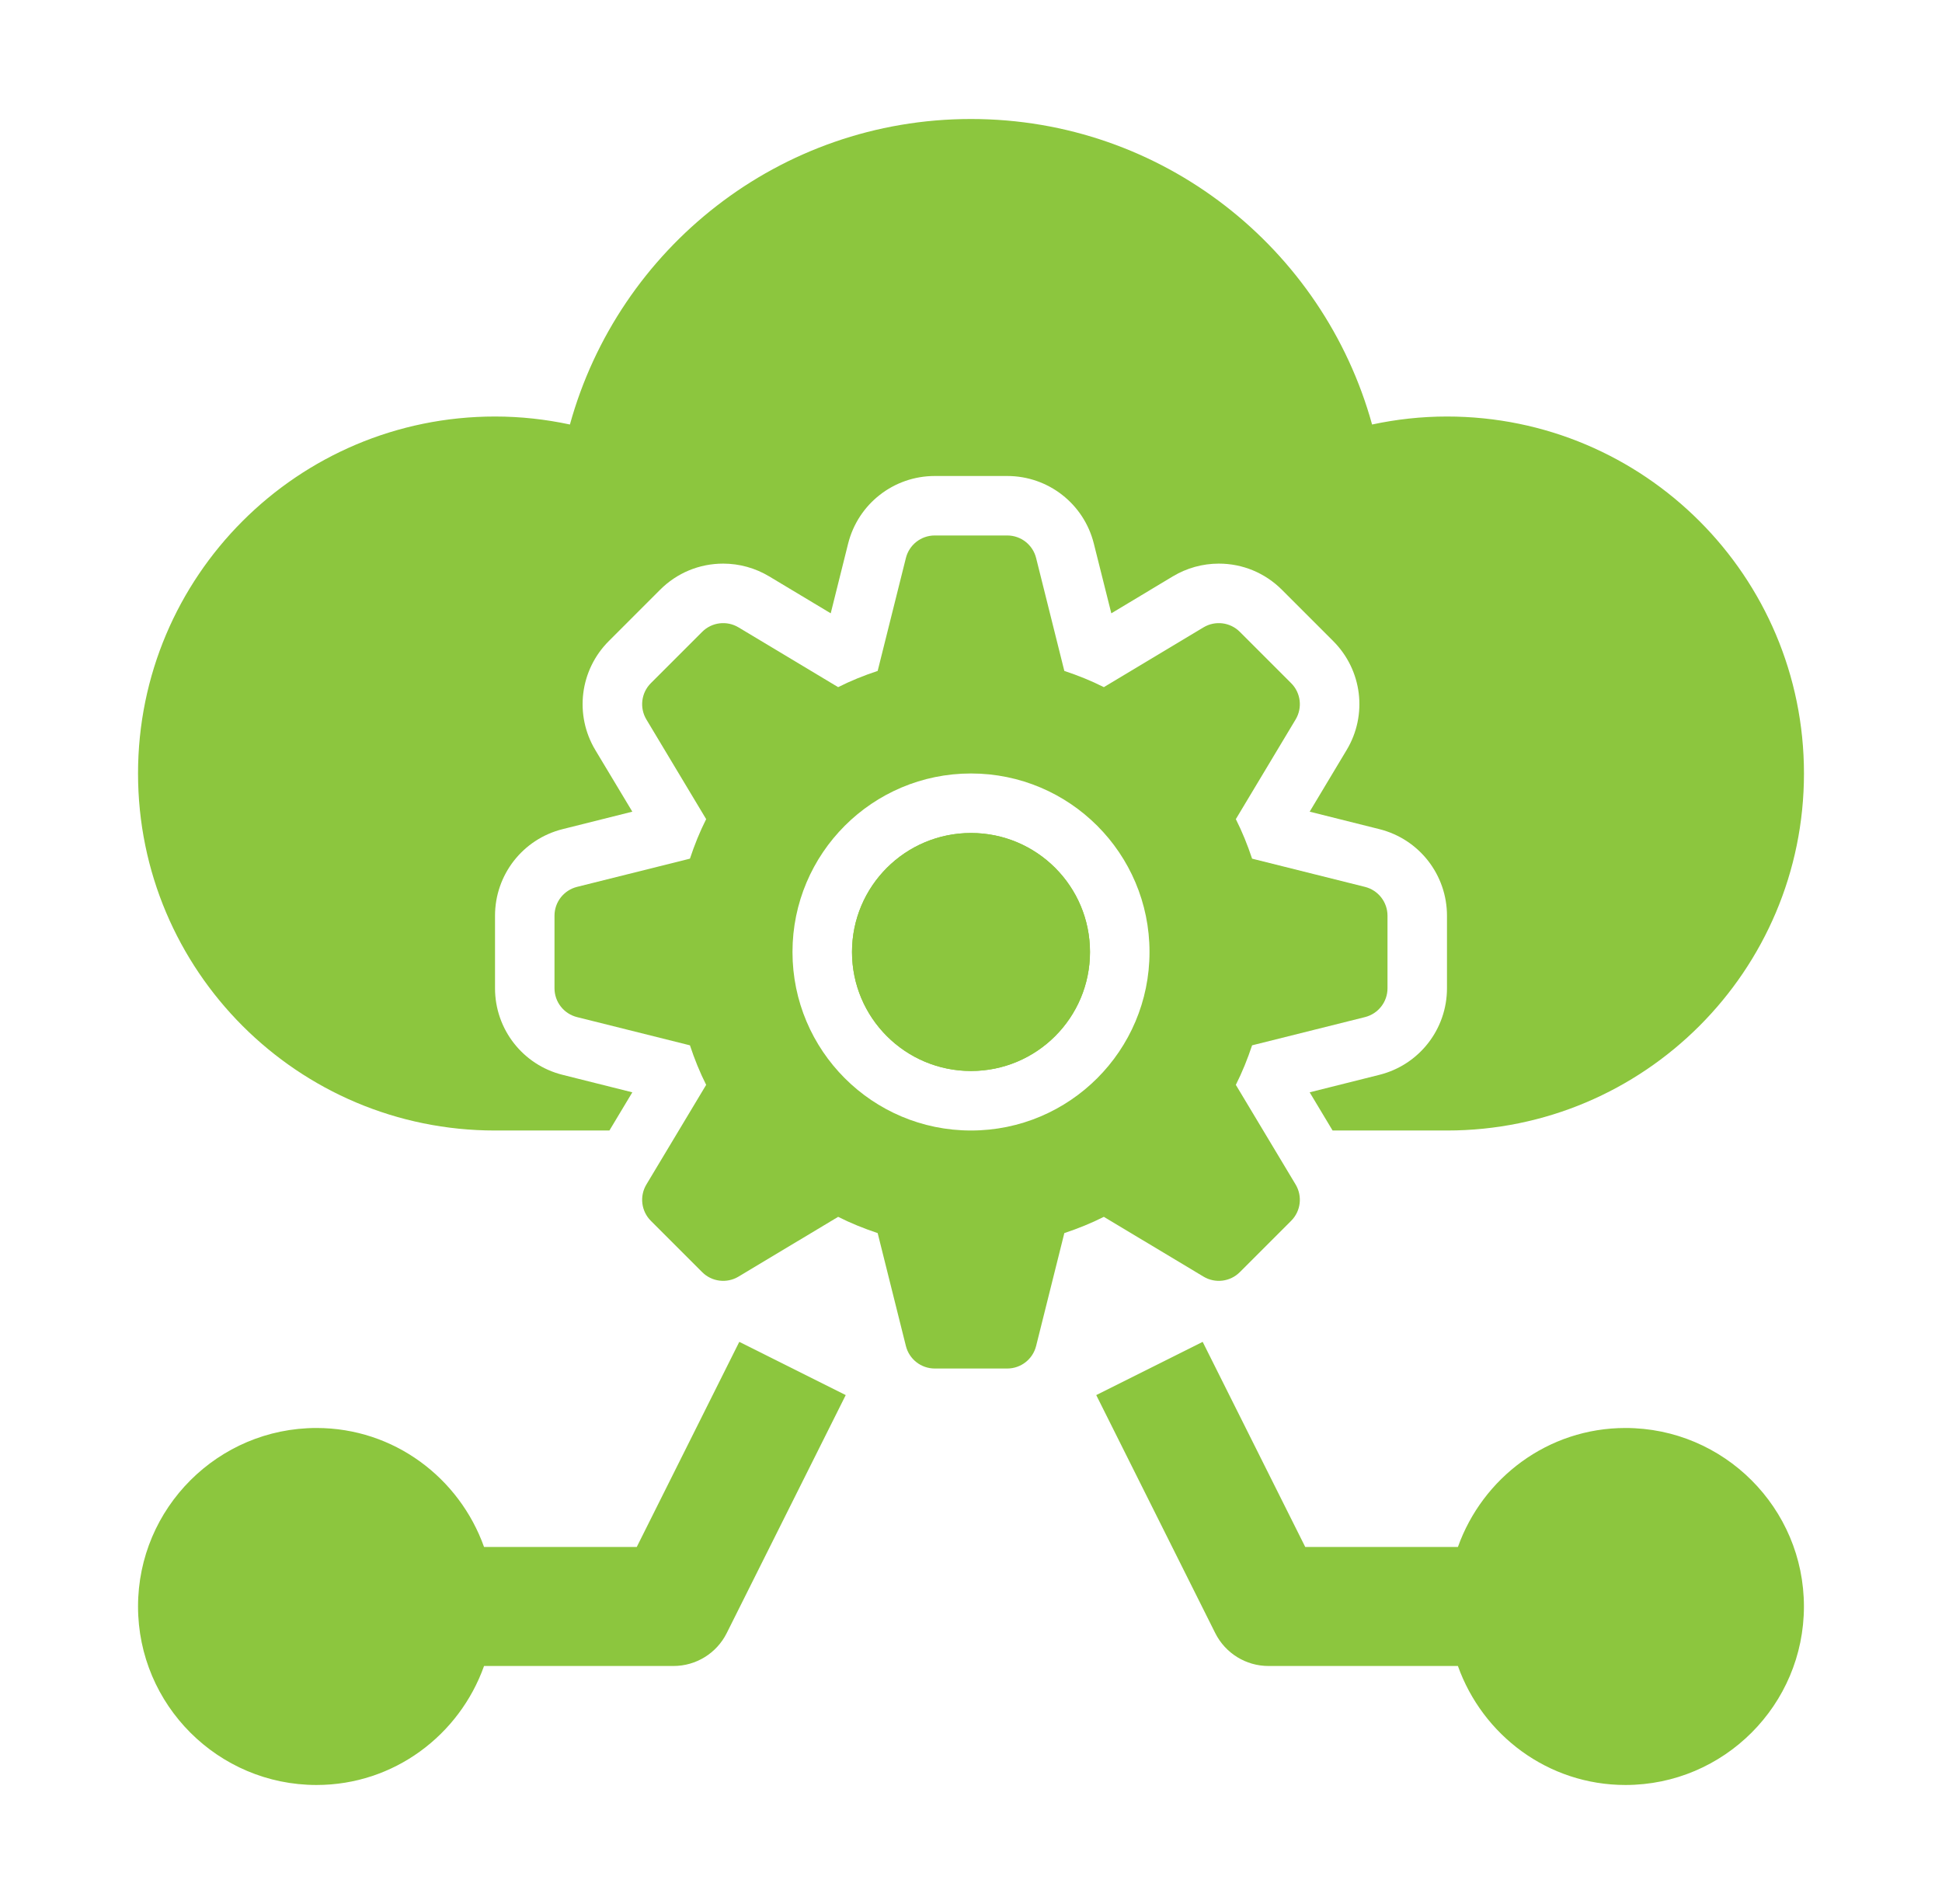
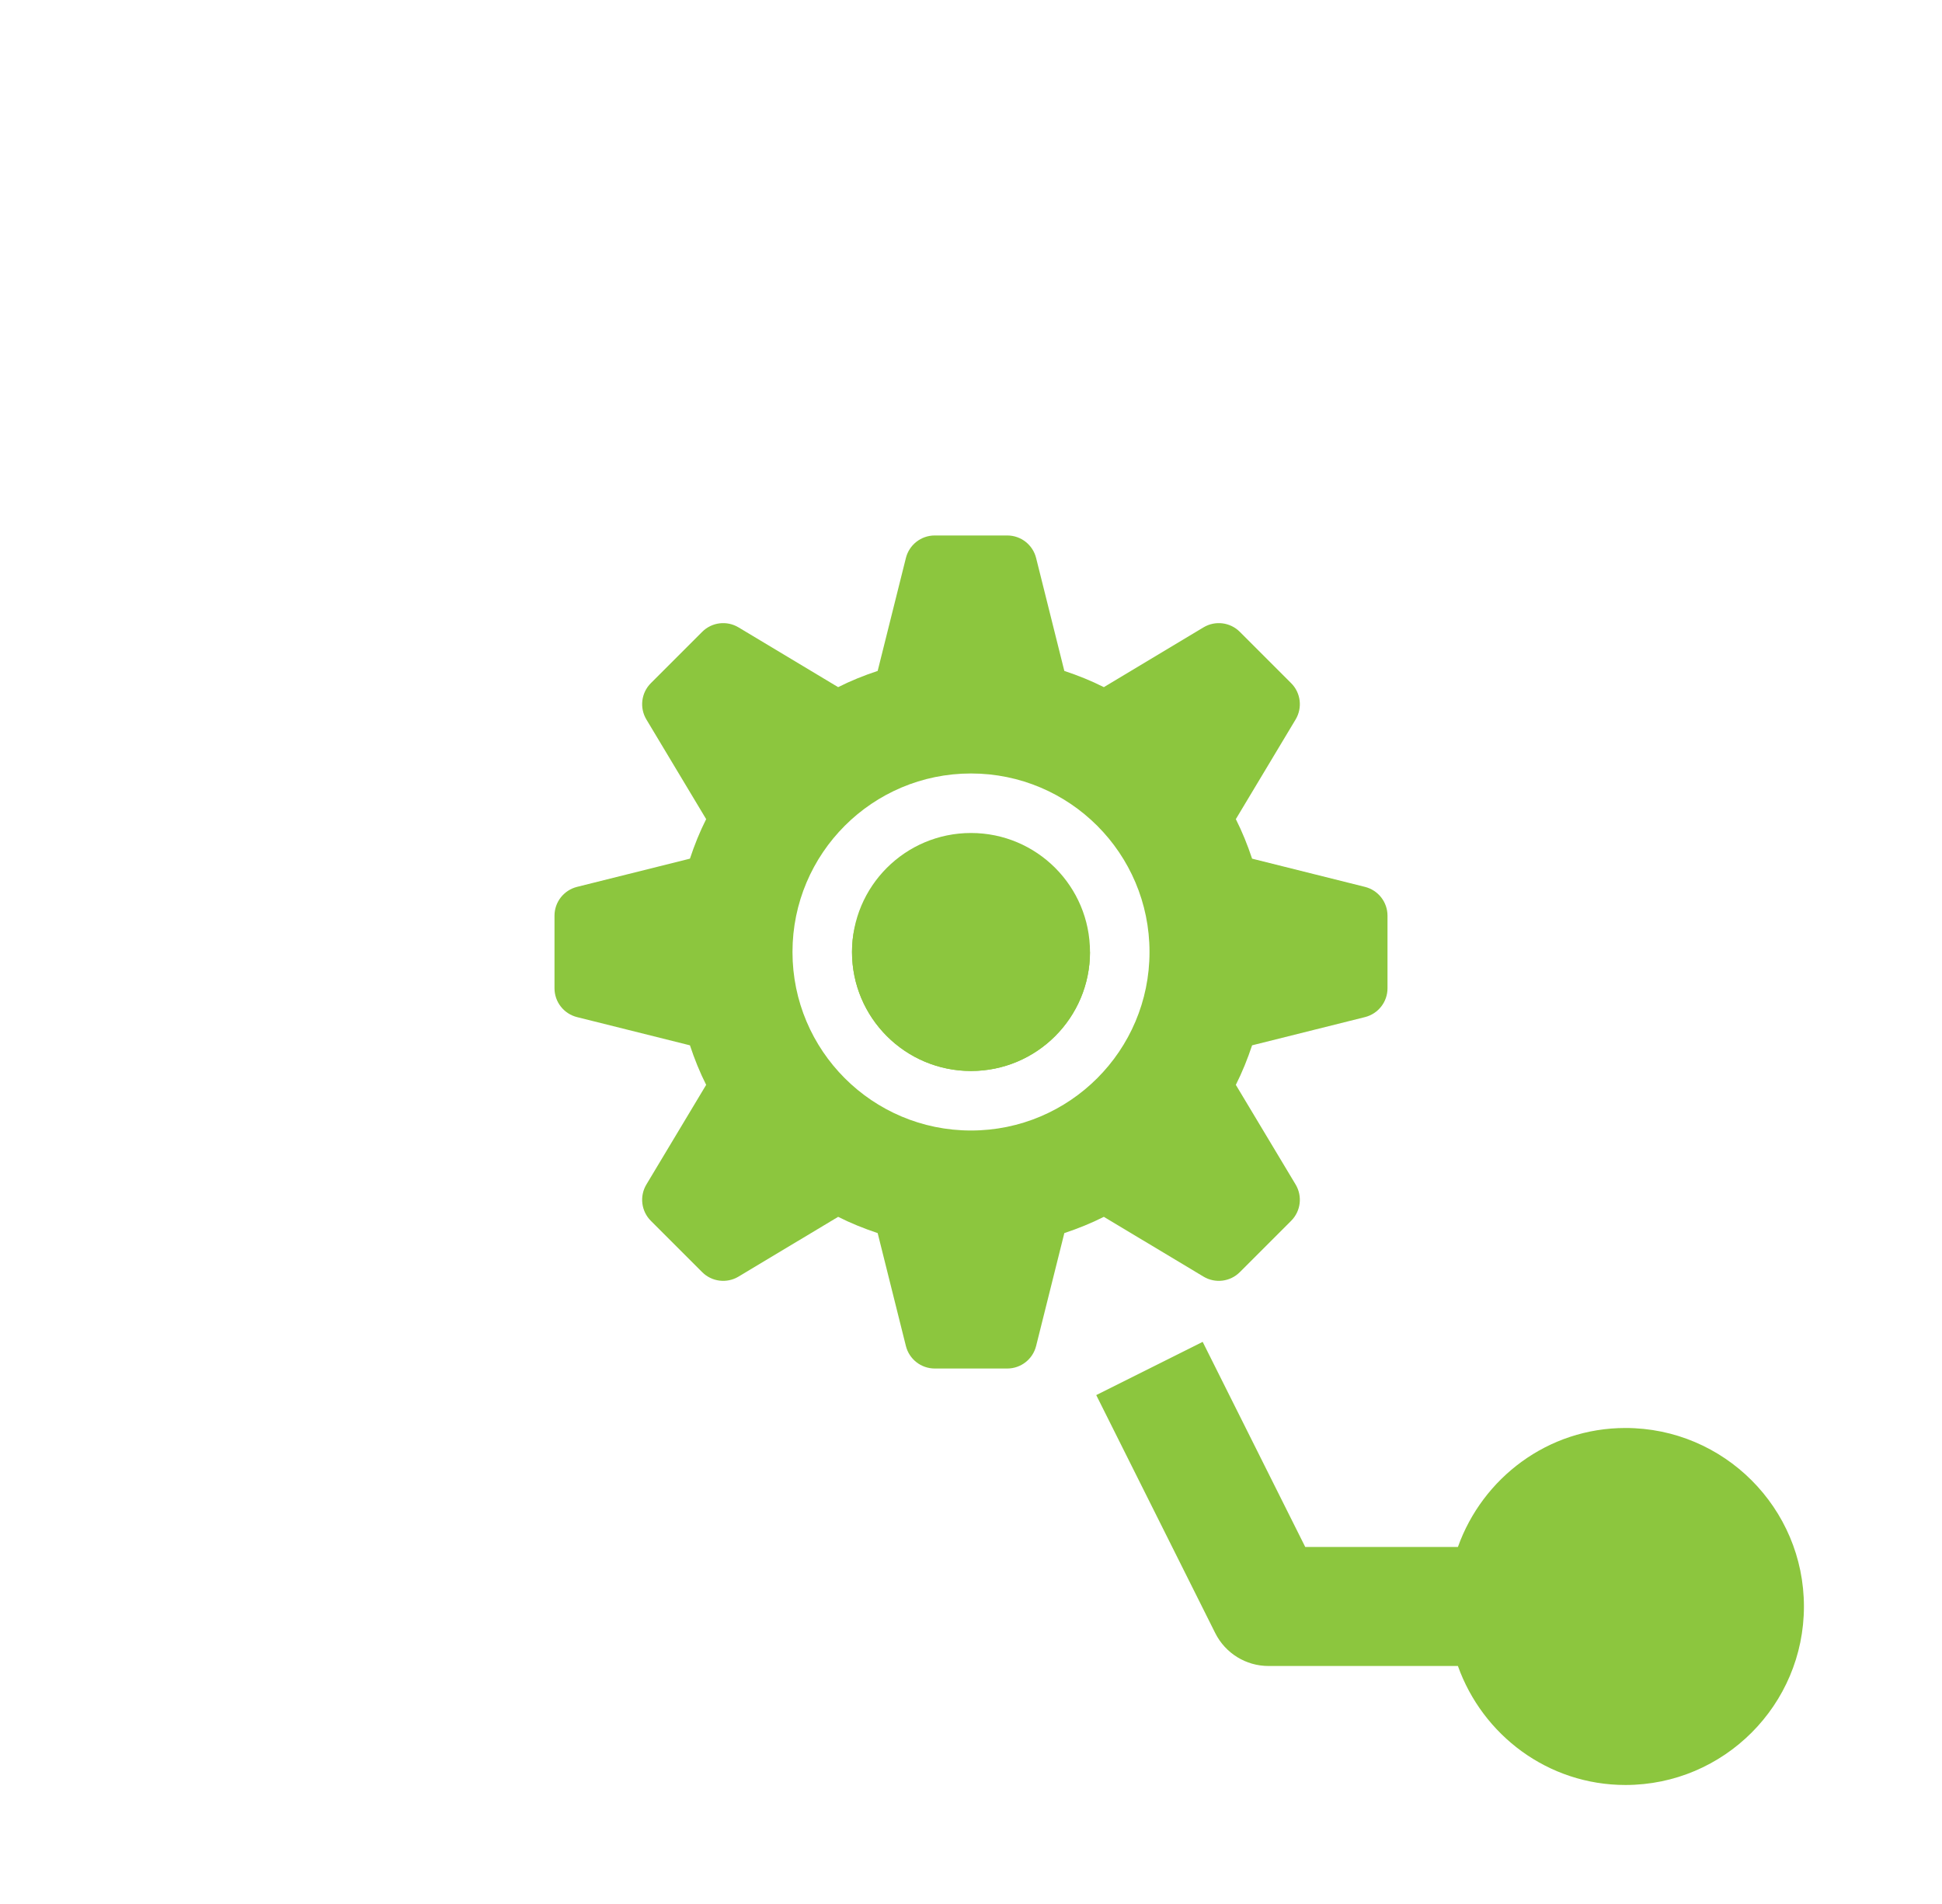
<svg xmlns="http://www.w3.org/2000/svg" width="51" height="50" viewBox="0 0 51 50" fill="none">
  <path d="M25.5 28.125C27.226 28.125 28.625 26.726 28.625 25C28.625 23.274 27.226 21.875 25.5 21.875C23.774 21.875 22.375 23.274 22.375 25C22.375 26.726 23.774 28.125 25.5 28.125Z" fill="#8CC63E" />
-   <path d="M38 10.938C37.325 10.938 36.667 11.012 36.033 11.148C34.755 6.524 30.53 3.125 25.5 3.125C20.47 3.125 16.244 6.524 14.967 11.148C14.333 11.012 13.675 10.938 13 10.938C7.822 10.938 3.625 15.135 3.625 20.312C3.625 25.49 7.822 29.688 13 29.688H16.004L16.606 28.685L14.775 28.226C13.73 27.965 13 27.029 13 25.952V24.048C13 22.971 13.73 22.035 14.775 21.774L16.606 21.315L15.635 19.698C15.081 18.776 15.225 17.598 15.988 16.835L17.335 15.488C17.777 15.045 18.366 14.801 18.993 14.801C19.417 14.801 19.834 14.917 20.198 15.135L21.816 16.106L22.273 14.276C22.535 13.231 23.471 12.5 24.548 12.5H26.452C27.529 12.5 28.465 13.231 28.726 14.276L29.185 16.106L30.802 15.135C31.166 14.917 31.582 14.801 32.008 14.801C32.633 14.801 33.222 15.045 33.665 15.488L35.012 16.835C35.775 17.598 35.92 18.776 35.363 19.699L34.394 21.315L36.225 21.774C37.269 22.035 38 22.971 38 24.048V25.952C38 27.029 37.269 27.965 36.224 28.226L34.394 28.685L34.996 29.688H38C43.178 29.688 47.375 25.49 47.375 20.312C47.375 15.135 43.178 10.938 38 10.938Z" fill="#8CC63E" />
  <path d="M35.846 23.29L32.882 22.549C32.762 22.189 32.623 21.844 32.455 21.511L34.025 18.894C34.209 18.587 34.161 18.193 33.907 17.94L32.56 16.593C32.307 16.339 31.913 16.291 31.606 16.475L28.989 18.045C28.656 17.877 28.311 17.738 27.951 17.619L27.21 14.654C27.123 14.306 26.811 14.062 26.453 14.062H24.547C24.189 14.062 23.877 14.306 23.79 14.654L23.049 17.619C22.689 17.738 22.344 17.877 22.011 18.045L19.394 16.475C19.087 16.291 18.693 16.339 18.44 16.593L17.093 17.94C16.839 18.193 16.791 18.587 16.975 18.894L18.545 21.511C18.377 21.844 18.238 22.189 18.119 22.549L15.154 23.29C14.806 23.377 14.562 23.689 14.562 24.047V25.953C14.562 26.311 14.806 26.623 15.154 26.71L18.119 27.451C18.238 27.811 18.377 28.156 18.545 28.489L16.975 31.106C16.791 31.413 16.839 31.807 17.093 32.06L18.44 33.407C18.693 33.661 19.087 33.709 19.394 33.525L22.011 31.955C22.344 32.123 22.689 32.262 23.049 32.382L23.79 35.346C23.877 35.694 24.189 35.938 24.547 35.938H26.453C26.811 35.938 27.123 35.694 27.21 35.346L27.951 32.382C28.311 32.262 28.656 32.123 28.989 31.955L31.606 33.525C31.913 33.709 32.307 33.661 32.56 33.407L33.907 32.06C34.161 31.807 34.209 31.413 34.025 31.106L32.455 28.489C32.623 28.156 32.762 27.811 32.882 27.451L35.846 26.71C36.194 26.623 36.438 26.311 36.438 25.953V24.047C36.438 23.689 36.194 23.377 35.846 23.29ZM25.5 29.688C22.911 29.688 20.812 27.589 20.812 25C20.812 22.411 22.911 20.312 25.5 20.312C28.089 20.312 30.188 22.411 30.188 25C30.188 27.589 28.089 29.688 25.5 29.688Z" fill="#8CC63E" />
-   <path d="M25.5 28.125C27.226 28.125 28.625 26.726 28.625 25C28.625 23.274 27.226 21.875 25.5 21.875C23.774 21.875 22.375 23.274 22.375 25C22.375 26.726 23.774 28.125 25.5 28.125Z" fill="#8CC63E" />
-   <path d="M16.722 40.625H12.712C12.065 38.81 10.347 37.5 8.312 37.5C5.728 37.5 3.625 39.602 3.625 42.187C3.625 44.772 5.728 46.875 8.312 46.875C10.347 46.875 12.065 45.565 12.712 43.75H17.688C18.279 43.75 18.82 43.416 19.085 42.886L22.21 36.636L19.415 35.238L16.722 40.625Z" fill="#8CC63E" />
+   <path d="M25.5 28.125C27.226 28.125 28.625 26.726 28.625 25C23.774 21.875 22.375 23.274 22.375 25C22.375 26.726 23.774 28.125 25.5 28.125Z" fill="#8CC63E" />
  <path d="M42.687 37.5C40.653 37.5 38.934 38.81 38.287 40.625H34.278L31.584 35.238L28.789 36.636L31.914 42.886C32.18 43.416 32.72 43.75 33.312 43.75H38.287C38.934 45.565 40.653 46.875 42.687 46.875C45.272 46.875 47.374 44.772 47.374 42.187C47.374 39.602 45.272 37.5 42.687 37.5Z" fill="#8CC63E" />
</svg>